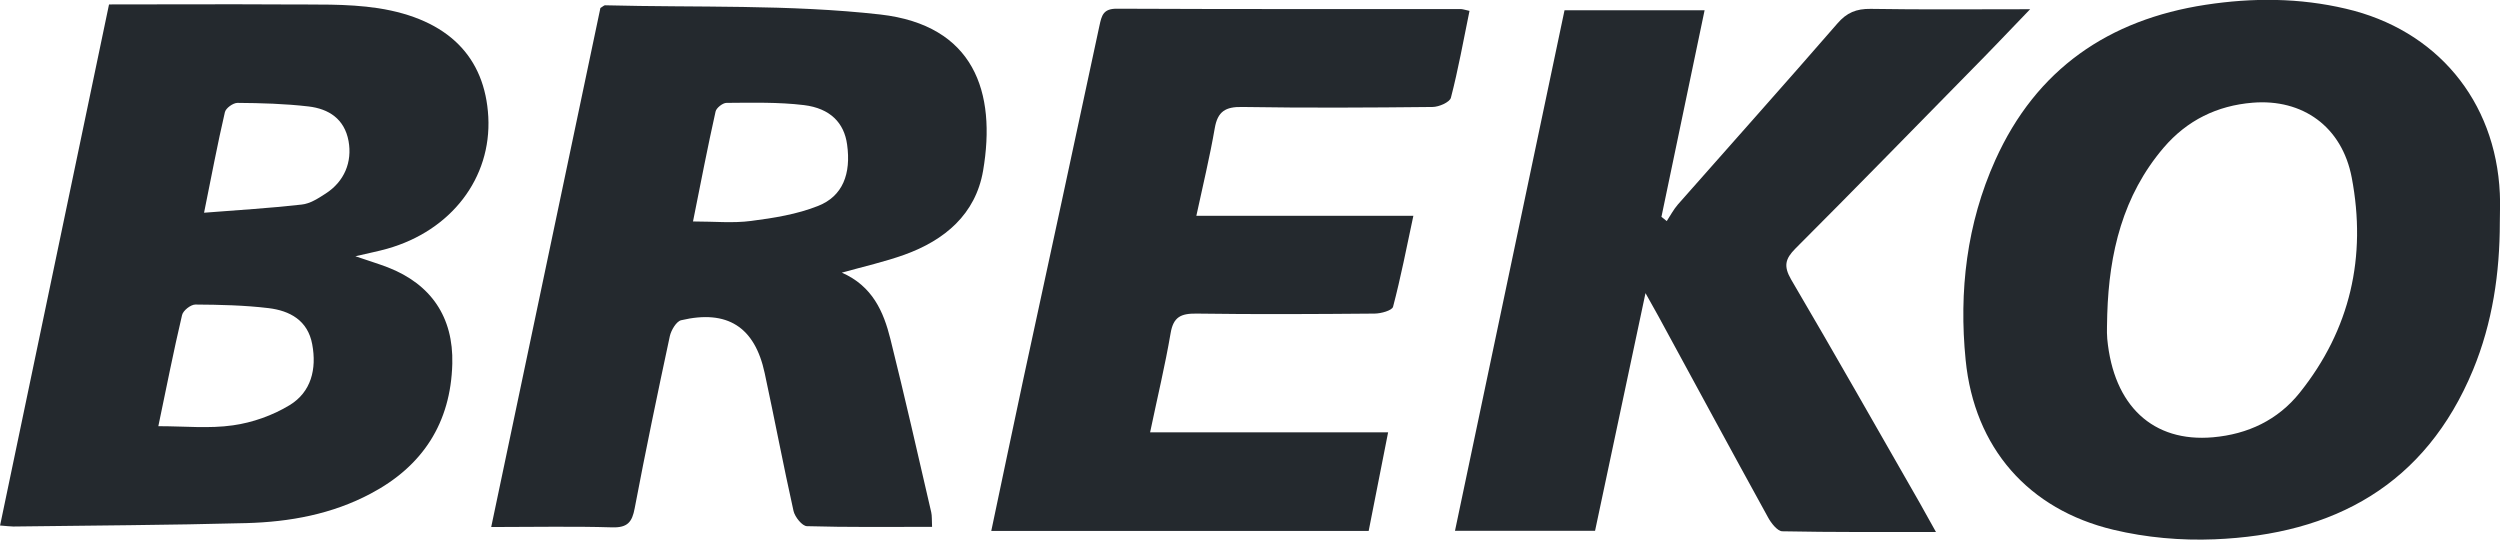
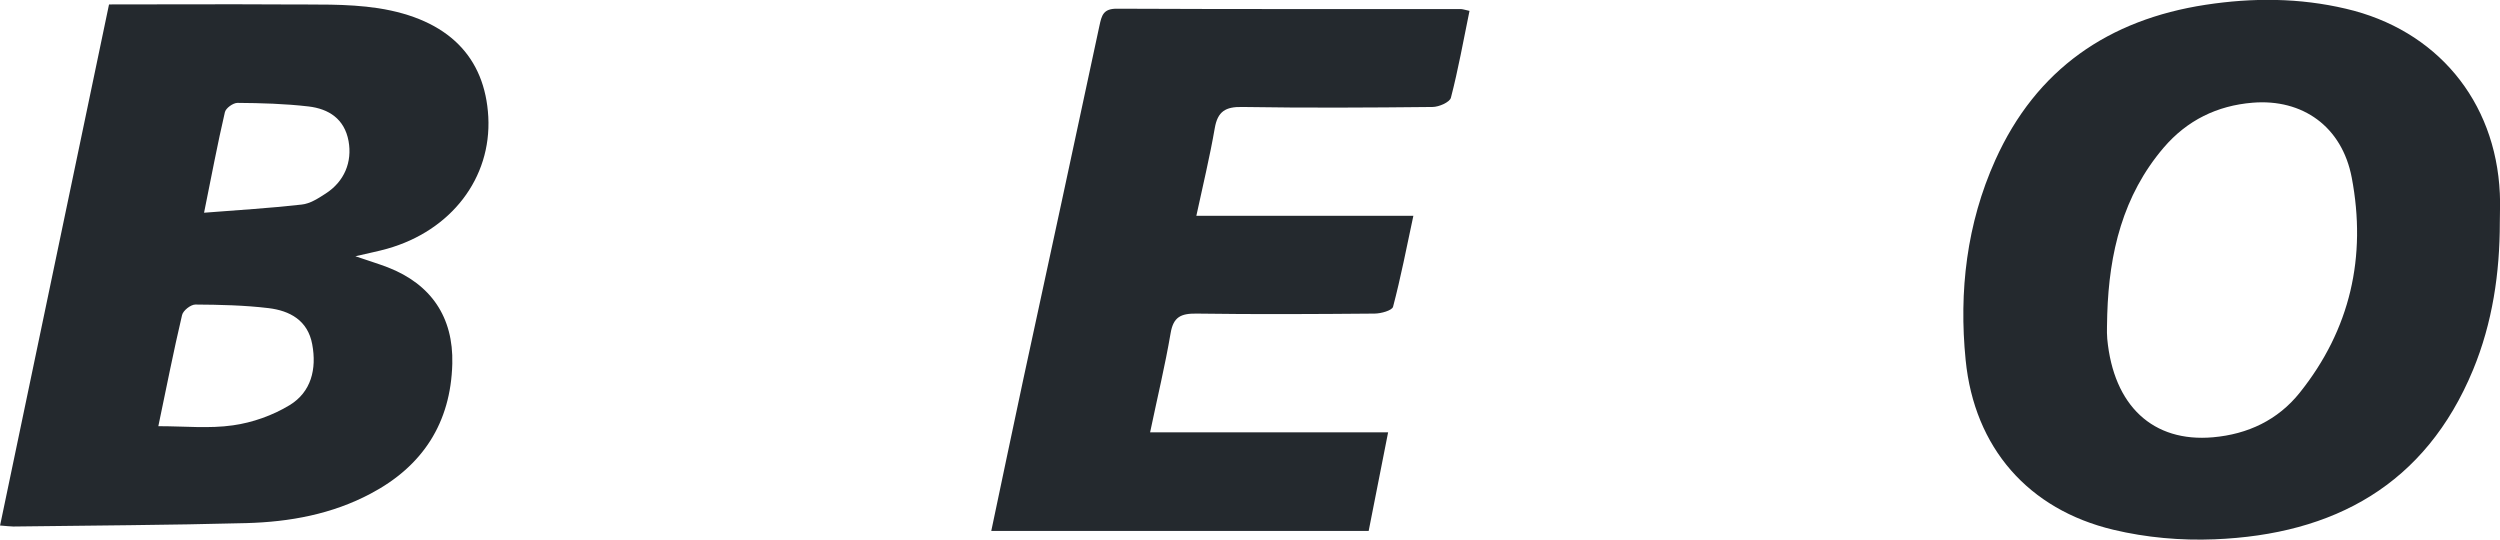
<svg xmlns="http://www.w3.org/2000/svg" id="Ebene_2" viewBox="0 0 146.53 31.63">
  <defs>
    <style>.cls-1{fill:#24292e;stroke-width:0px;}</style>
  </defs>
  <g id="Ebene_1-2">
    <path class="cls-1" d="M0,30.82C2.15,20.55,4.26,10.44,6.39.26c3.44,0,6.8-.02,10.15,0,1.87.02,3.78-.06,5.62.22,4.12.64,6.27,2.87,6.46,6.37.19,3.58-2.17,6.67-5.93,7.73-.53.15-1.06.25-1.86.44.79.27,1.35.44,1.9.65,2.54.99,3.85,2.92,3.78,5.65-.09,3.46-1.73,6-4.78,7.61-2.27,1.21-4.75,1.66-7.28,1.73-4.55.12-9.11.14-13.67.2-.19,0-.38-.03-.78-.06ZM9.29,24.98c1.53,0,2.97.15,4.36-.05,1.15-.16,2.33-.58,3.32-1.18,1.27-.77,1.6-2.12,1.33-3.57-.26-1.41-1.32-1.97-2.56-2.12-1.42-.17-2.86-.2-4.29-.21-.27,0-.72.35-.78.62-.5,2.12-.92,4.27-1.39,6.51ZM11.94,12.47c2.04-.16,3.89-.27,5.74-.48.49-.05.97-.36,1.4-.64,1.11-.71,1.57-1.86,1.35-3.08-.24-1.31-1.17-1.89-2.34-2.03-1.38-.16-2.78-.2-4.17-.21-.26,0-.69.31-.74.55-.43,1.85-.78,3.72-1.22,5.89Z" />
    <path class="cls-1" d="M146.52,13.02c0,2.98-.43,5.9-1.57,8.66-2.79,6.74-8.16,9.65-15.15,9.93-1.97.08-4.01-.1-5.93-.56-4.99-1.19-8.15-4.81-8.66-9.95-.4-4.02.06-7.99,1.74-11.72,2.4-5.33,6.64-8.23,12.33-9.1,2.75-.42,5.49-.41,8.21.23,5.31,1.23,8.78,5.38,9.03,10.83.03.56,0,1.12,0,1.68ZM123.51,18.42c0,.48-.04.96,0,1.44.37,3.93,2.68,6.08,6.2,5.77,2.04-.18,3.8-1.01,5.08-2.61,2.97-3.71,3.93-7.98,3.05-12.61-.57-2.99-2.88-4.63-5.81-4.39-2.08.17-3.84,1.03-5.21,2.63-2.4,2.81-3.2,6.18-3.31,9.77Z" />
-     <path class="cls-1" d="M54.63,30.88c-2.55,0-4.94.03-7.33-.04-.28,0-.71-.54-.79-.89-.6-2.69-1.11-5.39-1.69-8.08-.58-2.71-2.19-3.74-4.9-3.1-.28.07-.58.58-.66.93-.72,3.36-1.42,6.72-2.06,10.09-.15.81-.42,1.14-1.3,1.12-2.31-.07-4.62-.02-7.11-.02,2.16-10.27,4.29-20.37,6.4-30.42.14-.08.21-.16.27-.16,5.38.14,10.81-.06,16.14.54,5.49.63,6.81,4.54,6.02,9.16-.44,2.55-2.25,4.07-4.61,4.92-1.14.41-2.34.68-3.67,1.05,1.8.79,2.45,2.29,2.85,3.9.84,3.37,1.61,6.76,2.39,10.14.05.22.03.46.05.86ZM40.61,12.98c1.27,0,2.35.11,3.41-.03,1.33-.17,2.7-.39,3.93-.88,1.45-.57,1.94-1.89,1.7-3.6-.17-1.26-.98-2.12-2.53-2.31-1.5-.18-3.03-.14-4.54-.13-.22,0-.6.3-.64.51-.46,2.06-.86,4.13-1.32,6.43Z" />
-     <path class="cls-1" d="M96.45,17.16c-1.03,4.84-1.99,9.36-2.96,13.95h-8.21c2.15-10.2,4.28-20.32,6.42-30.51h8.21c-.85,4.08-1.69,8.09-2.53,12.11.1.08.21.16.31.25.21-.32.4-.68.65-.97,3.12-3.54,6.26-7.05,9.35-10.61.55-.64,1.11-.87,1.95-.86,3.02.05,6.04.02,9.35.02-1.29,1.34-2.37,2.48-3.48,3.6-3.42,3.48-6.82,6.97-10.27,10.42-.61.61-.71,1.04-.26,1.82,2.55,4.34,5.03,8.72,7.53,13.08.29.51.57,1.03.96,1.72-3.13,0-6.06.02-9-.04-.29,0-.67-.49-.85-.83-2.16-3.92-4.28-7.85-6.42-11.78-.19-.35-.39-.69-.76-1.36Z" />
    <path class="cls-1" d="M86.13.64c-.36,1.75-.66,3.44-1.09,5.09-.07.26-.7.54-1.08.54-3.72.04-7.44.06-11.15,0-.98-.02-1.44.26-1.61,1.24-.29,1.68-.69,3.33-1.08,5.14h12.72c-.4,1.88-.74,3.62-1.19,5.33-.06.22-.71.4-1.09.4-3.48.03-6.96.05-10.43,0-.91-.01-1.36.19-1.52,1.16-.32,1.88-.77,3.74-1.2,5.8h13.95c-.41,2.05-.77,3.9-1.14,5.78h-22.12c.63-2.99,1.25-5.95,1.88-8.9,1.49-6.9,2.99-13.81,4.46-20.71.13-.6.22-1,1.01-1,6.72.03,13.43.02,20.15.02.12,0,.23.04.54.11Z" />
  </g>
</svg>